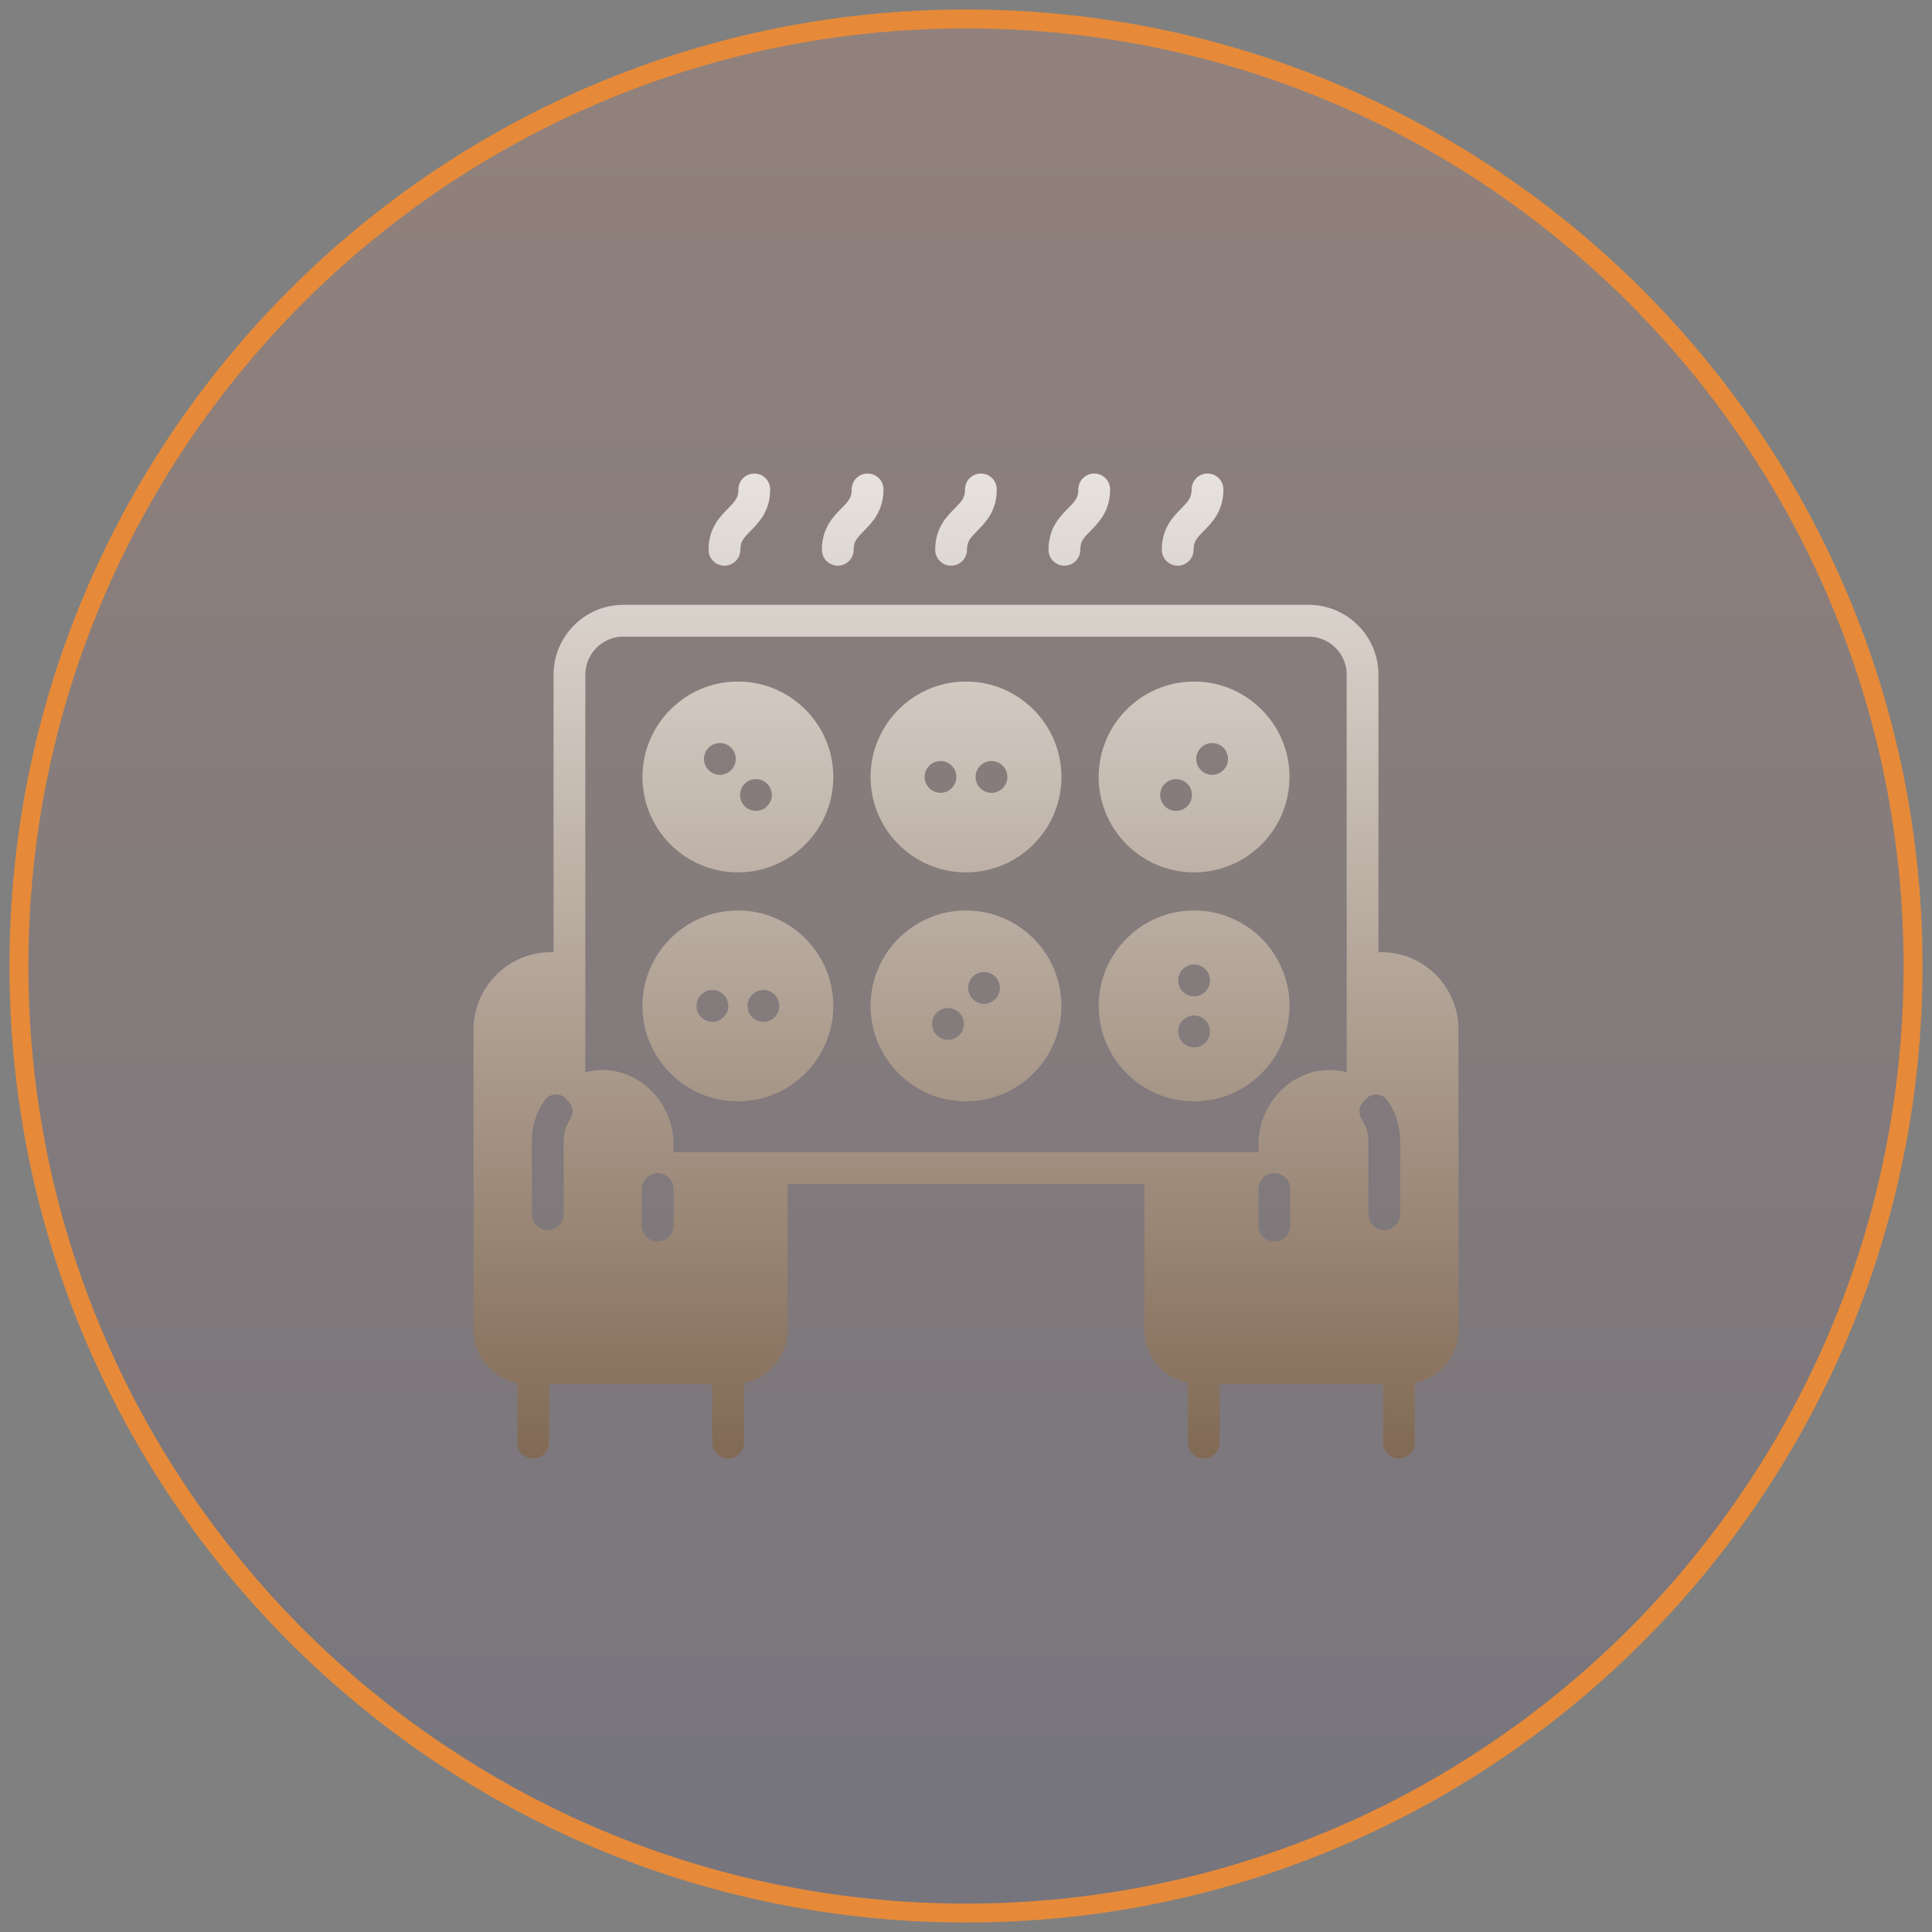
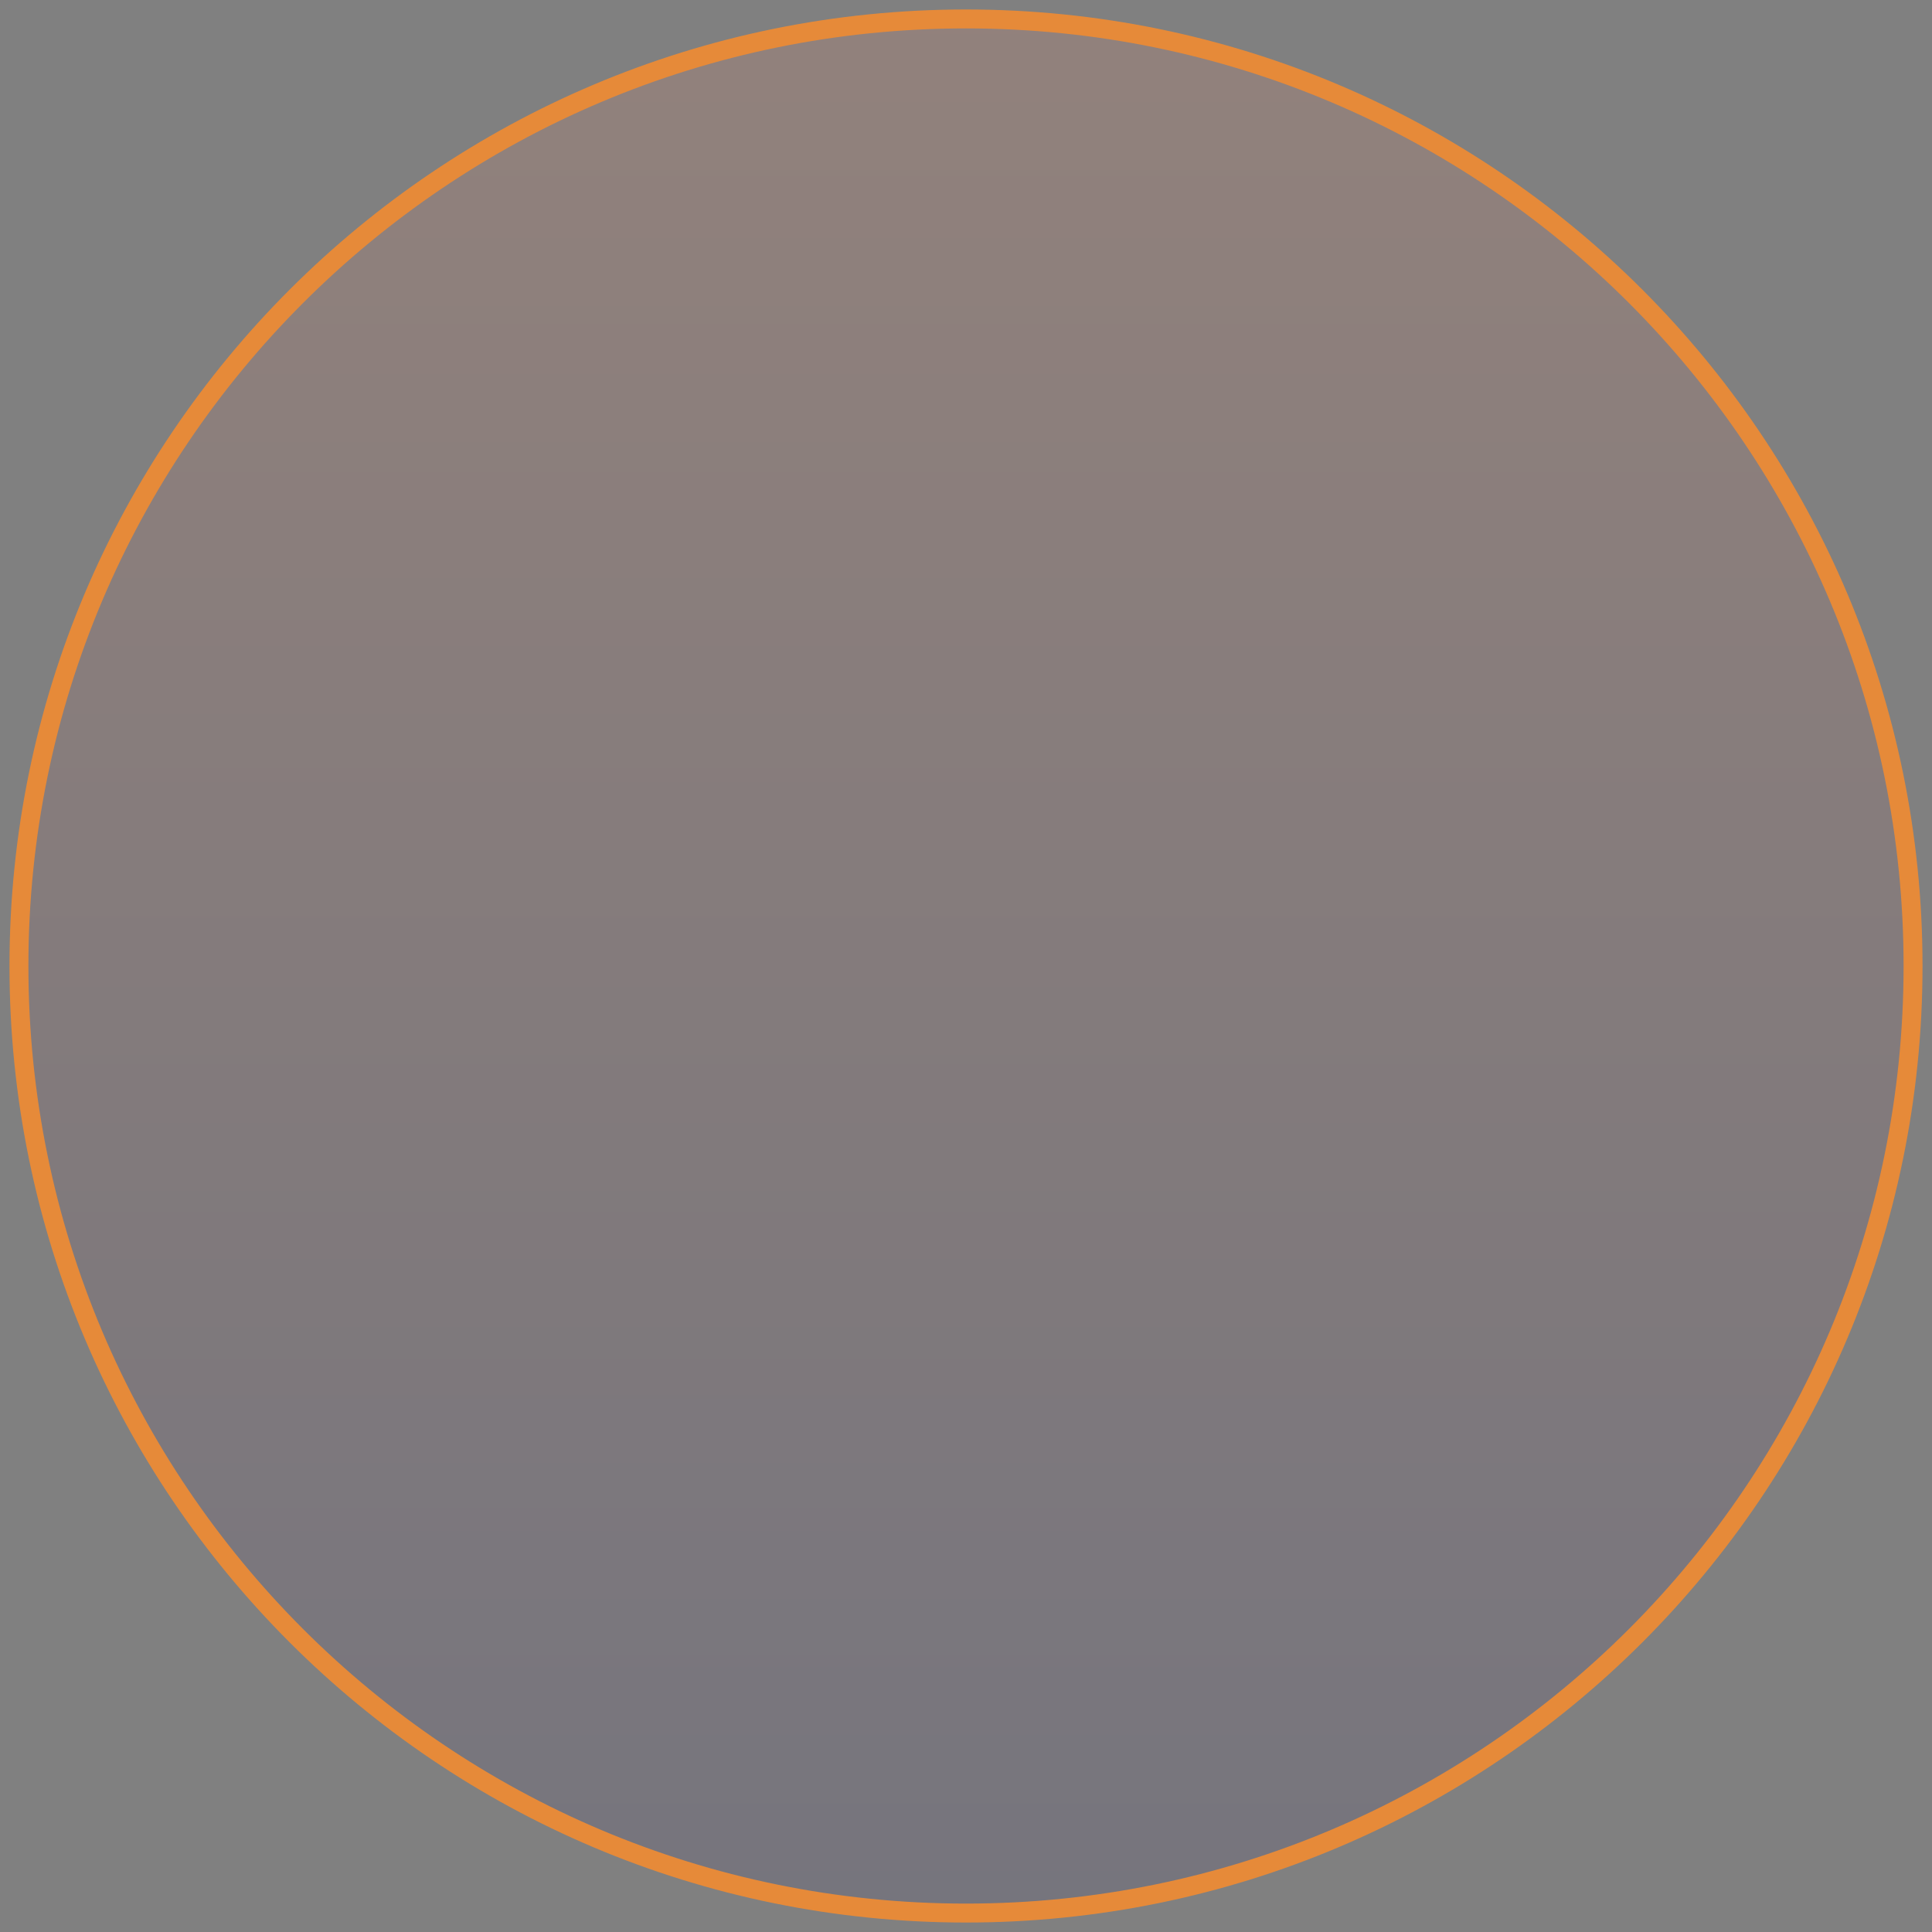
<svg xmlns="http://www.w3.org/2000/svg" width="102" height="102" viewBox="0 0 102 102" fill="none">
  <rect x="0" y="0" width="102" height="102" fill="#808080" stroke="none" />
  <path d="M101 51C101 23.386 78.614 1 51 1C23.386 1 1 23.386 1 51C1 78.614 23.386 101 51 101C78.614 101 101 78.614 101 51Z" fill="url(#paint0_linear_4563_76)" fill-opacity="0.16" stroke="#E68A39" />
-   <path d="M38.248 29.865C37.785 29.865 37.41 29.491 37.41 29.027C37.41 27.885 38.004 27.283 38.44 26.843C38.818 26.46 38.985 26.272 38.985 25.839C38.985 25.375 39.36 25 39.823 25C40.286 25 40.662 25.375 40.662 25.839C40.662 26.98 40.067 27.582 39.632 28.023C39.254 28.405 39.087 28.593 39.087 29.027C39.087 29.491 38.712 29.865 38.248 29.865ZM45.069 29.027C45.069 28.592 45.236 28.405 45.615 28.023C46.049 27.582 46.644 26.979 46.644 25.839C46.644 25.375 46.268 25 45.805 25C45.342 25 44.966 25.375 44.966 25.839C44.966 26.273 44.799 26.46 44.421 26.843C43.987 27.282 43.392 27.885 43.392 29.027C43.392 29.491 43.768 29.865 44.231 29.865C44.694 29.865 45.069 29.491 45.069 29.027ZM51.052 29.027C51.052 28.592 51.219 28.405 51.597 28.023C52.031 27.582 52.625 26.979 52.625 25.839C52.625 25.375 52.251 25 51.787 25C51.324 25 50.948 25.375 50.948 25.839C50.948 26.273 50.781 26.46 50.403 26.843C49.968 27.282 49.374 27.885 49.374 29.027C49.374 29.491 49.749 29.865 50.212 29.865C50.675 29.865 51.052 29.491 51.052 29.027ZM57.034 29.027C57.034 28.592 57.201 28.405 57.579 28.023C58.013 27.582 58.608 26.979 58.608 25.839C58.608 25.375 58.233 25 57.769 25C57.305 25 56.931 25.375 56.931 25.839C56.931 26.273 56.764 26.46 56.385 26.843C55.951 27.282 55.356 27.885 55.356 29.027C55.356 29.491 55.731 29.865 56.195 29.865C56.659 29.865 57.034 29.491 57.034 29.027ZM63.015 29.027C63.015 28.592 63.182 28.405 63.56 28.023C63.995 27.582 64.59 26.979 64.59 25.839C64.59 25.375 64.215 25 63.751 25C63.287 25 62.912 25.375 62.912 25.839C62.912 26.273 62.745 26.46 62.367 26.843C61.933 27.282 61.338 27.885 61.338 29.027C61.338 29.491 61.713 29.865 62.177 29.865C62.641 29.865 63.015 29.491 63.015 29.027ZM43.995 41.02C43.995 43.798 41.735 46.058 38.957 46.058C36.179 46.058 33.919 43.799 33.919 41.02C33.919 38.242 36.179 35.982 38.957 35.982C41.735 35.982 43.995 38.242 43.995 41.02ZM38.845 40.067C38.845 39.605 38.469 39.229 38.006 39.229C37.543 39.229 37.167 39.605 37.167 40.067C37.167 40.53 37.543 40.906 38.006 40.906C38.469 40.906 38.845 40.531 38.845 40.067ZM40.748 41.971C40.748 41.508 40.373 41.133 39.91 41.133C39.447 41.133 39.071 41.508 39.071 41.971C39.071 42.434 39.447 42.81 39.91 42.81C40.373 42.81 40.748 42.435 40.748 41.971ZM56.038 41.02C56.038 43.798 53.779 46.058 51 46.058C48.222 46.058 45.962 43.799 45.962 41.02C45.962 38.242 48.222 35.982 51 35.982C53.778 35.982 56.038 38.242 56.038 41.02ZM50.247 40.426C49.919 40.099 49.388 40.099 49.061 40.426C48.733 40.754 48.733 41.285 49.061 41.612C49.389 41.94 49.92 41.94 50.247 41.612C50.574 41.285 50.574 40.754 50.247 40.426ZM52.939 40.426C52.611 40.099 52.08 40.099 51.753 40.426C51.425 40.754 51.425 41.285 51.753 41.612C52.081 41.94 52.612 41.94 52.939 41.612C53.267 41.285 53.267 40.754 52.939 40.426ZM68.08 41.02C68.08 43.798 65.821 46.058 63.042 46.058C60.264 46.058 58.004 43.799 58.004 41.02C58.004 38.242 60.264 35.982 63.042 35.982C65.821 35.982 68.08 38.242 68.08 41.02ZM62.929 41.971C62.929 41.508 62.553 41.133 62.09 41.133C61.627 41.133 61.252 41.508 61.252 41.971C61.252 42.434 61.627 42.81 62.09 42.81C62.553 42.81 62.929 42.435 62.929 41.971ZM64.833 40.067C64.833 39.605 64.457 39.229 63.994 39.229C63.531 39.229 63.155 39.605 63.155 40.067C63.155 40.53 63.531 40.906 63.994 40.906C64.457 40.906 64.833 40.531 64.833 40.067ZM43.995 53.108C43.995 55.886 41.735 58.146 38.957 58.146C36.179 58.146 33.919 55.886 33.919 53.108C33.919 50.329 36.179 48.069 38.957 48.069C41.735 48.069 43.995 50.329 43.995 53.108ZM38.204 52.515C37.876 52.187 37.345 52.187 37.018 52.515C36.69 52.843 36.69 53.373 37.018 53.701C37.346 54.029 37.877 54.029 38.204 53.701C38.532 53.373 38.532 52.842 38.204 52.515ZM40.897 52.515C40.569 52.187 40.038 52.187 39.711 52.515C39.383 52.843 39.383 53.373 39.711 53.701C40.039 54.029 40.57 54.029 40.897 53.701C41.225 53.373 41.225 52.842 40.897 52.515ZM56.038 53.108C56.038 55.886 53.779 58.146 51 58.146C48.222 58.146 45.962 55.886 45.962 53.108C45.962 50.329 48.222 48.069 51 48.069C53.778 48.069 56.038 50.329 56.038 53.108ZM50.887 54.06C50.887 53.597 50.511 53.221 50.048 53.221C49.585 53.221 49.209 53.597 49.209 54.06C49.209 54.523 49.585 54.898 50.048 54.898C50.511 54.898 50.887 54.523 50.887 54.06ZM52.791 52.156C52.791 51.693 52.415 51.317 51.952 51.317C51.489 51.317 51.113 51.693 51.113 52.156C51.113 52.619 51.489 52.994 51.952 52.994C52.415 52.994 52.791 52.619 52.791 52.156ZM68.08 53.108C68.08 55.886 65.821 58.146 63.042 58.146C60.264 58.146 58.004 55.886 58.004 53.108C58.004 50.329 60.264 48.069 63.042 48.069C65.821 48.069 68.08 50.329 68.08 53.108ZM63.635 53.861C63.307 53.533 62.776 53.533 62.449 53.861C62.121 54.189 62.121 54.72 62.449 55.047C62.777 55.375 63.308 55.375 63.635 55.047C63.963 54.72 63.963 54.189 63.635 53.861ZM63.635 51.168C63.307 50.84 62.776 50.84 62.449 51.168C62.121 51.496 62.121 52.027 62.449 52.354C62.777 52.682 63.308 52.682 63.635 52.354C63.963 52.027 63.963 51.496 63.635 51.168ZM77 54.346V70.207C77 71.596 76.006 72.754 74.694 73.01V76.161C74.694 76.624 74.318 77 73.855 77C73.392 77 73.016 76.624 73.016 76.161V73.067H64.394V76.161C64.394 76.624 64.019 77 63.556 77C63.093 77 62.717 76.624 62.717 76.161V73.01C61.409 72.751 60.419 71.594 60.419 70.207V62.506H41.581V70.207C41.581 71.593 40.591 72.75 39.283 73.009V76.161C39.283 76.624 38.907 77 38.444 77C37.981 77 37.606 76.624 37.606 76.161V73.067H28.984V76.161C28.984 76.624 28.608 77 28.145 77C27.682 77 27.306 76.624 27.306 76.161V73.011C25.995 72.754 25 71.596 25 70.207V54.355C25 52.108 26.838 50.27 29.084 50.27H29.225V35.625C29.225 33.585 30.878 31.932 32.917 31.932H69.083C71.122 31.932 72.775 33.585 72.775 35.624V50.27H72.924C75.175 50.27 77 52.095 77 54.346ZM30.053 58.204L29.893 58.023C29.578 57.67 29.021 57.713 28.749 58.1C28.317 58.717 28.08 59.453 28.08 60.231V64.099C28.08 64.563 28.456 64.938 28.919 64.938C29.381 64.938 29.757 64.563 29.757 64.099V60.231C29.757 59.827 29.875 59.447 30.089 59.121C30.278 58.832 30.283 58.461 30.053 58.204ZM35.559 62.777C35.559 62.313 35.184 61.938 34.721 61.938C34.258 61.938 33.882 62.313 33.882 62.777V64.71C33.882 65.174 34.258 65.549 34.721 65.549C35.184 65.549 35.559 65.174 35.559 64.71V62.777ZM68.118 62.777C68.118 62.313 67.742 61.938 67.279 61.938C66.816 61.938 66.441 62.313 66.441 62.777V64.71C66.441 65.174 66.816 65.549 67.279 65.549C67.742 65.549 68.118 65.174 68.118 64.71V62.777ZM71.098 35.625C71.098 34.514 70.194 33.61 69.083 33.61H32.917C31.806 33.61 30.902 34.514 30.902 35.625V56.608C31.2 56.531 31.507 56.491 31.82 56.491C33.847 56.491 35.559 58.284 35.559 60.407V60.829H66.441V60.407C66.441 58.284 68.153 56.491 70.18 56.491C70.492 56.491 70.8 56.531 71.098 56.608V35.625ZM73.921 60.231C73.921 59.453 73.684 58.716 73.252 58.1C72.981 57.714 72.422 57.67 72.108 58.023L71.948 58.204C71.718 58.462 71.723 58.833 71.912 59.121C72.125 59.447 72.245 59.827 72.245 60.231V64.099C72.245 64.563 72.62 64.938 73.083 64.938C73.546 64.938 73.922 64.563 73.922 64.099V60.231H73.921Z" fill="url(#paint1_linear_4563_76)" />
  <defs>
    <linearGradient id="paint0_linear_4563_76" x1="51" y1="1" x2="51" y2="101" gradientUnits="userSpaceOnUse">
      <stop stop-color="#F28D69" />
      <stop offset="1" stop-color="#443D6F" />
    </linearGradient>
    <linearGradient id="paint1_linear_4563_76" x1="52.365" y1="12.729" x2="52.365" y2="94.496" gradientUnits="userSpaceOnUse">
      <stop stop-color="white" />
      <stop offset="1" stop-color="#5F4126" />
    </linearGradient>
  </defs>
</svg>